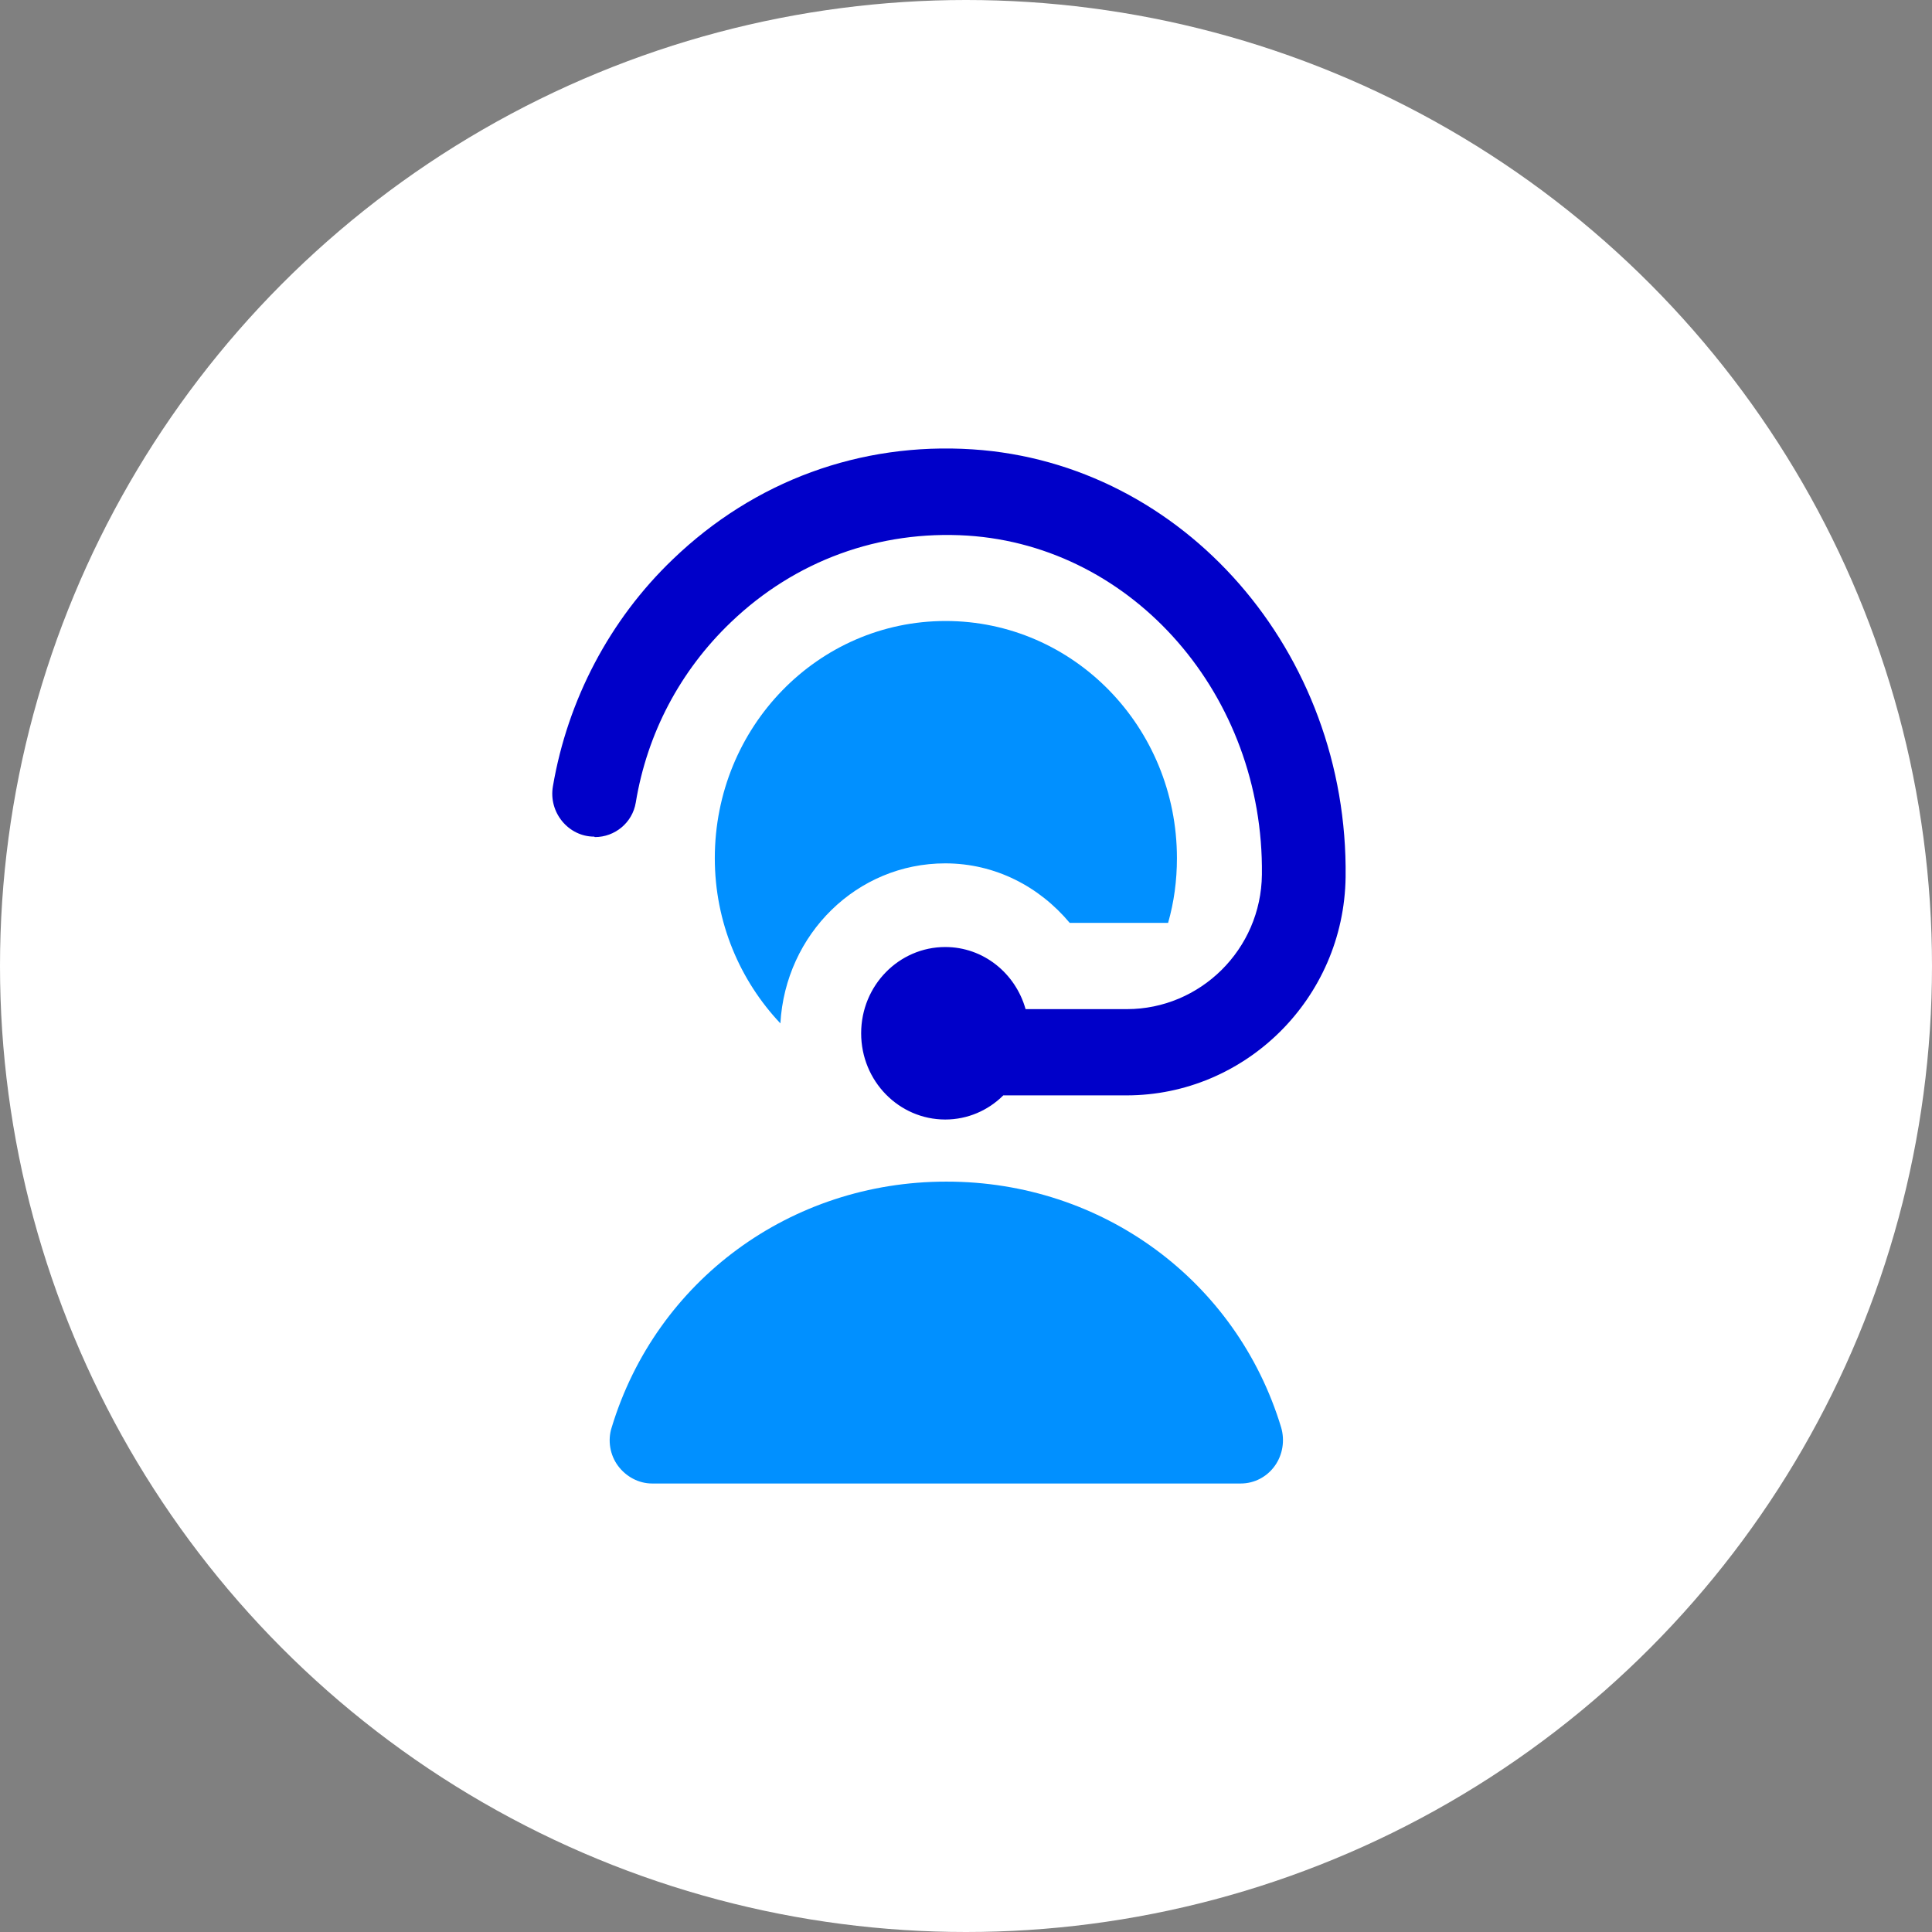
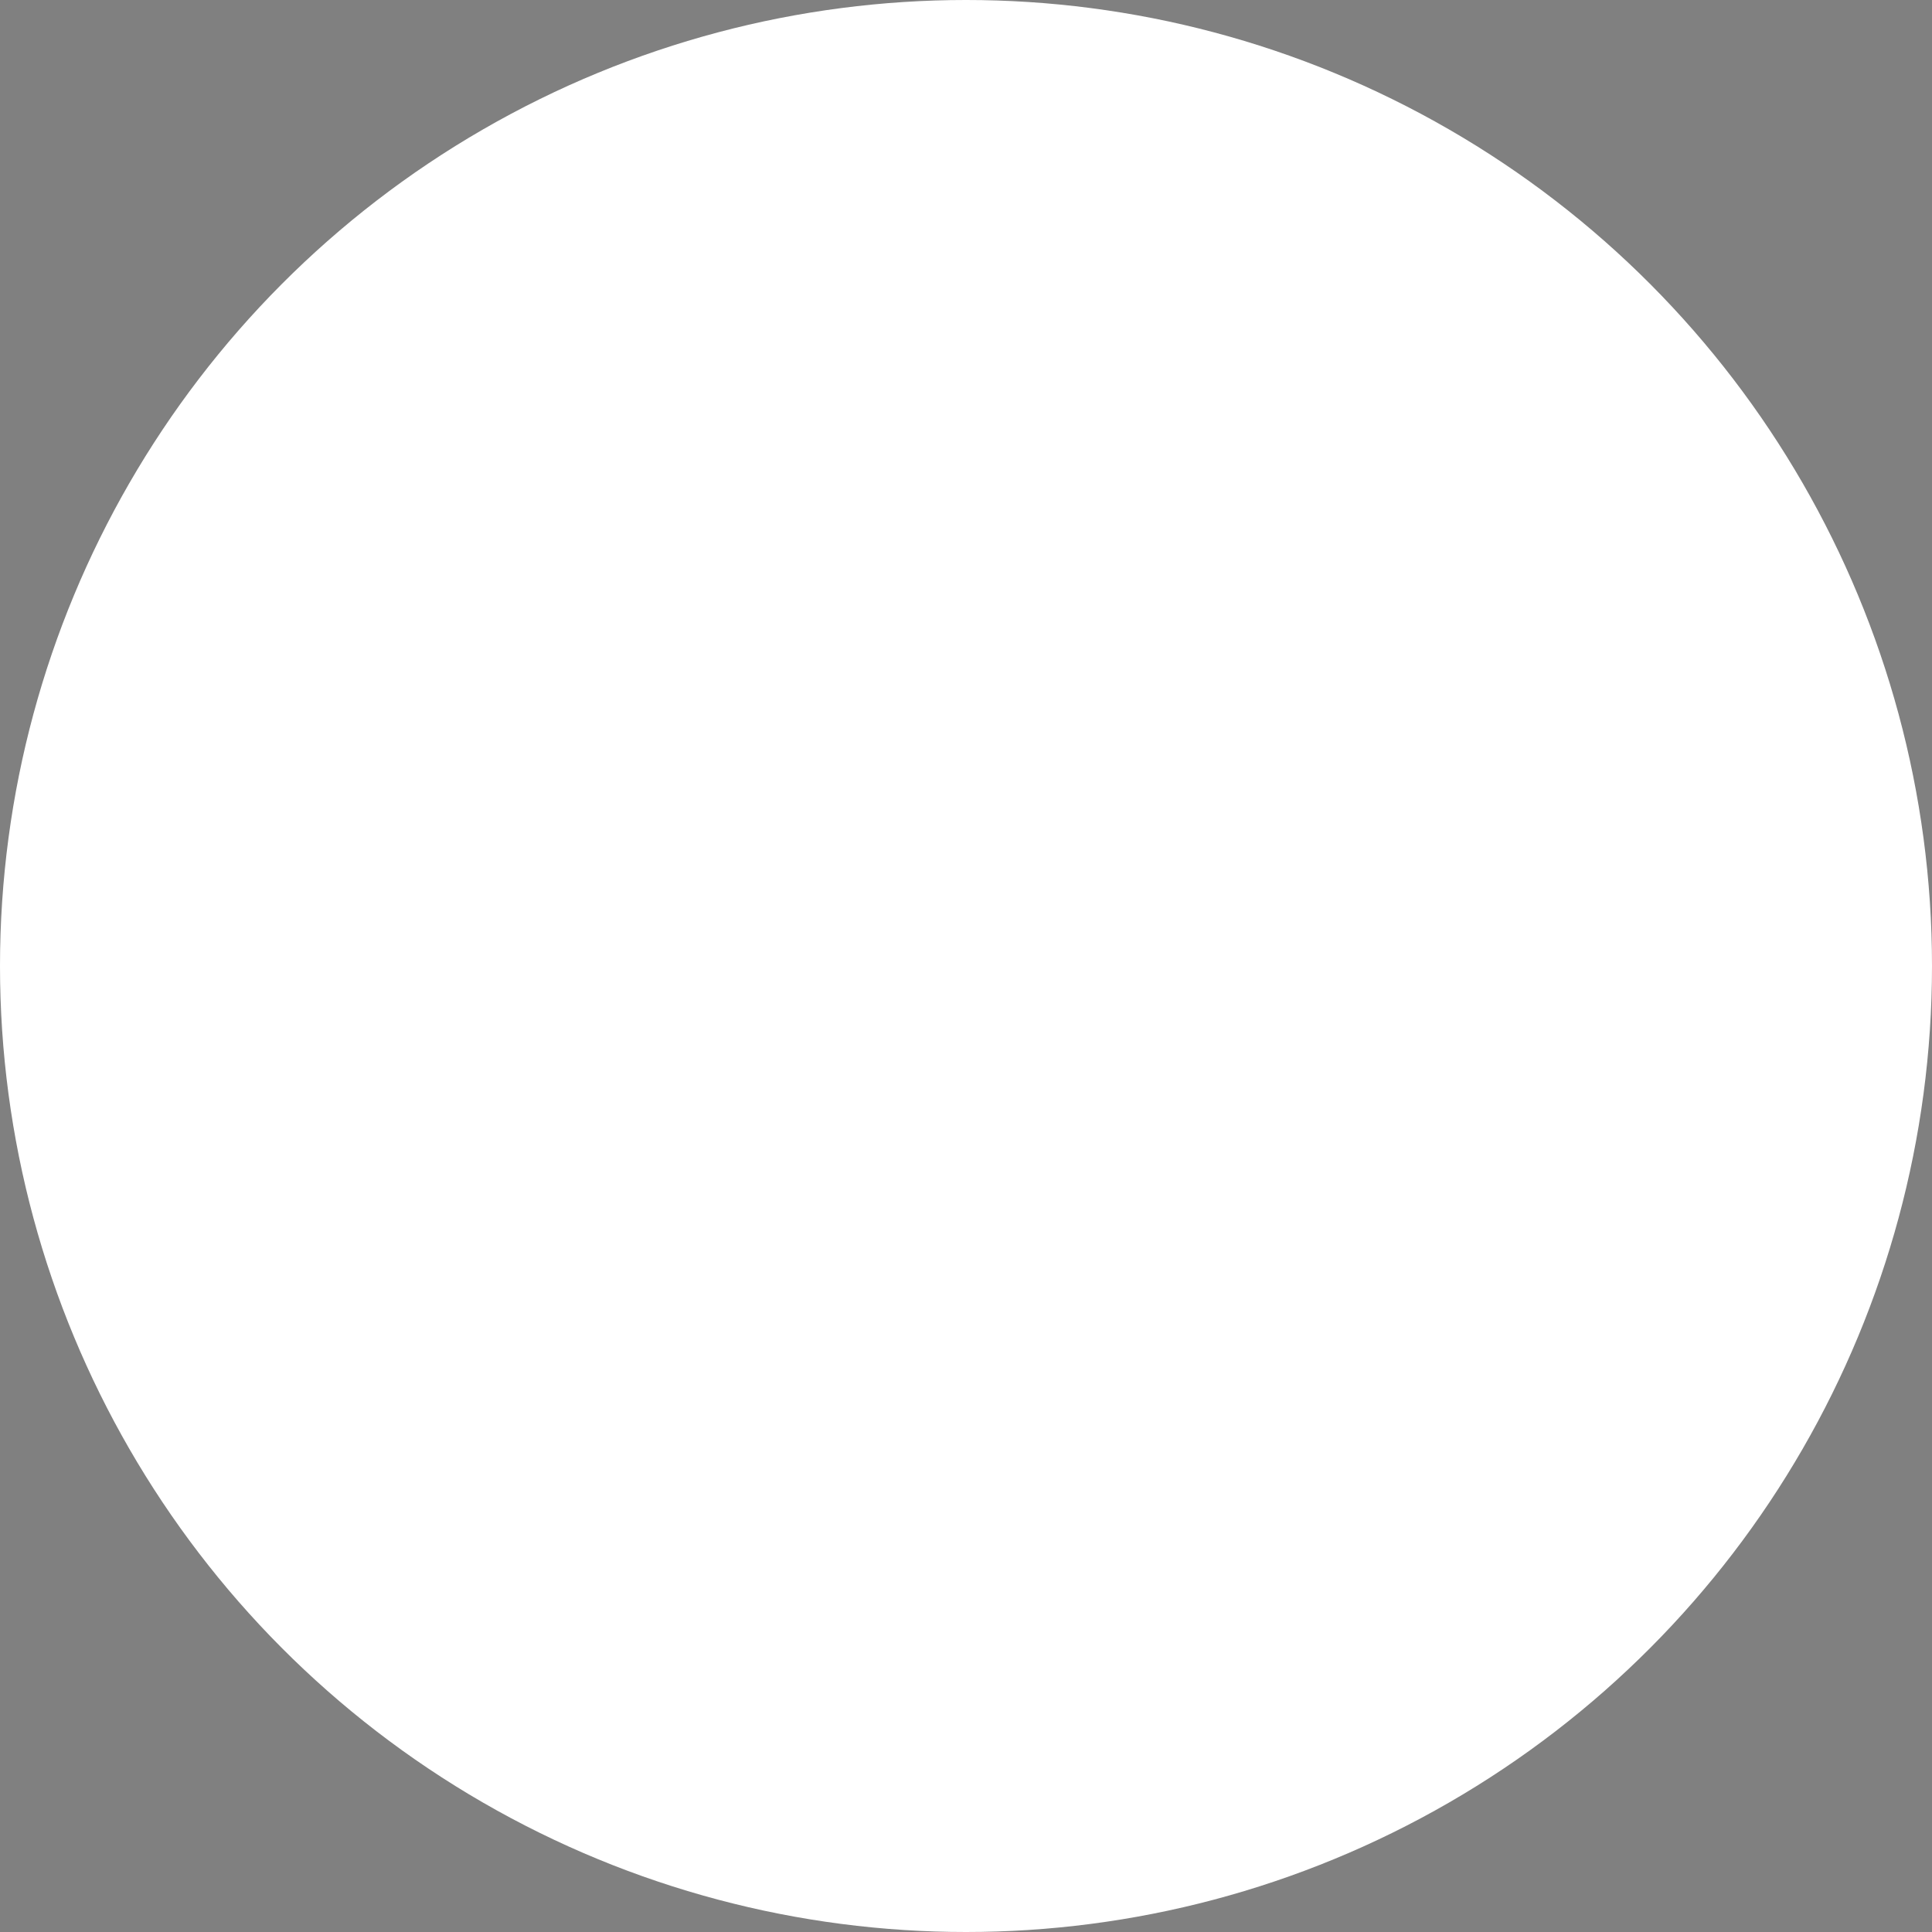
<svg xmlns="http://www.w3.org/2000/svg" width="56" height="56" viewBox="0 0 56 56" fill="none">
  <rect x="0" y="0" width="56" height="56" fill="#808080" stroke="none" />
  <circle cx="28" cy="28" r="28" fill="white" />
  <g clip-path="url(#clip0_1763_1807)">
-     <path d="M17.221 24.25C16.478 24.25 15.893 23.55 16.027 22.788C16.454 20.288 17.672 17.963 19.501 16.213C21.865 13.938 24.937 12.813 28.191 13.025C34.31 13.425 39.088 18.9 39.003 25.425C38.954 28.95 36.09 31.75 32.652 31.75H29.081C28.642 32.188 28.045 32.45 27.399 32.45C26.058 32.45 24.961 31.338 24.961 29.95C24.961 28.563 26.058 27.45 27.399 27.45C28.508 27.45 29.435 28.213 29.727 29.25H32.665C34.785 29.25 36.553 27.525 36.577 25.35C36.638 20.163 32.86 15.838 28.045 15.525C25.485 15.363 23.048 16.25 21.183 18.038C19.708 19.45 18.757 21.263 18.428 23.263C18.331 23.85 17.819 24.263 17.246 24.263L17.221 24.25Z" fill="#0000C9" />
-     <path d="M27.42 34.25C22.922 34.25 19.022 37.112 17.73 41.375C17.608 41.75 17.681 42.175 17.913 42.487C18.145 42.8 18.51 43 18.9 43H35.964C36.354 43 36.72 42.812 36.952 42.487C37.183 42.163 37.244 41.75 37.135 41.375C35.843 37.112 31.942 34.25 27.445 34.25H27.42Z" fill="#0190FF" />
-     <path d="M30.994 26.75H33.858C34.029 26.15 34.114 25.525 34.114 24.875C34.114 21.075 31.116 18 27.41 18C23.705 18 20.719 21.075 20.719 24.875C20.719 26.738 21.45 28.425 22.62 29.663C22.766 27.075 24.838 25.025 27.398 25.025C28.849 25.025 30.128 25.7 31.006 26.75H30.994Z" fill="#0190FF" />
-   </g>
+     </g>
  <defs>
    <clipPath id="clip0_1763_1807">
-       <rect width="23" height="30" fill="white" transform="translate(16 13)" />
-     </clipPath>
+       </clipPath>
  </defs>
</svg>